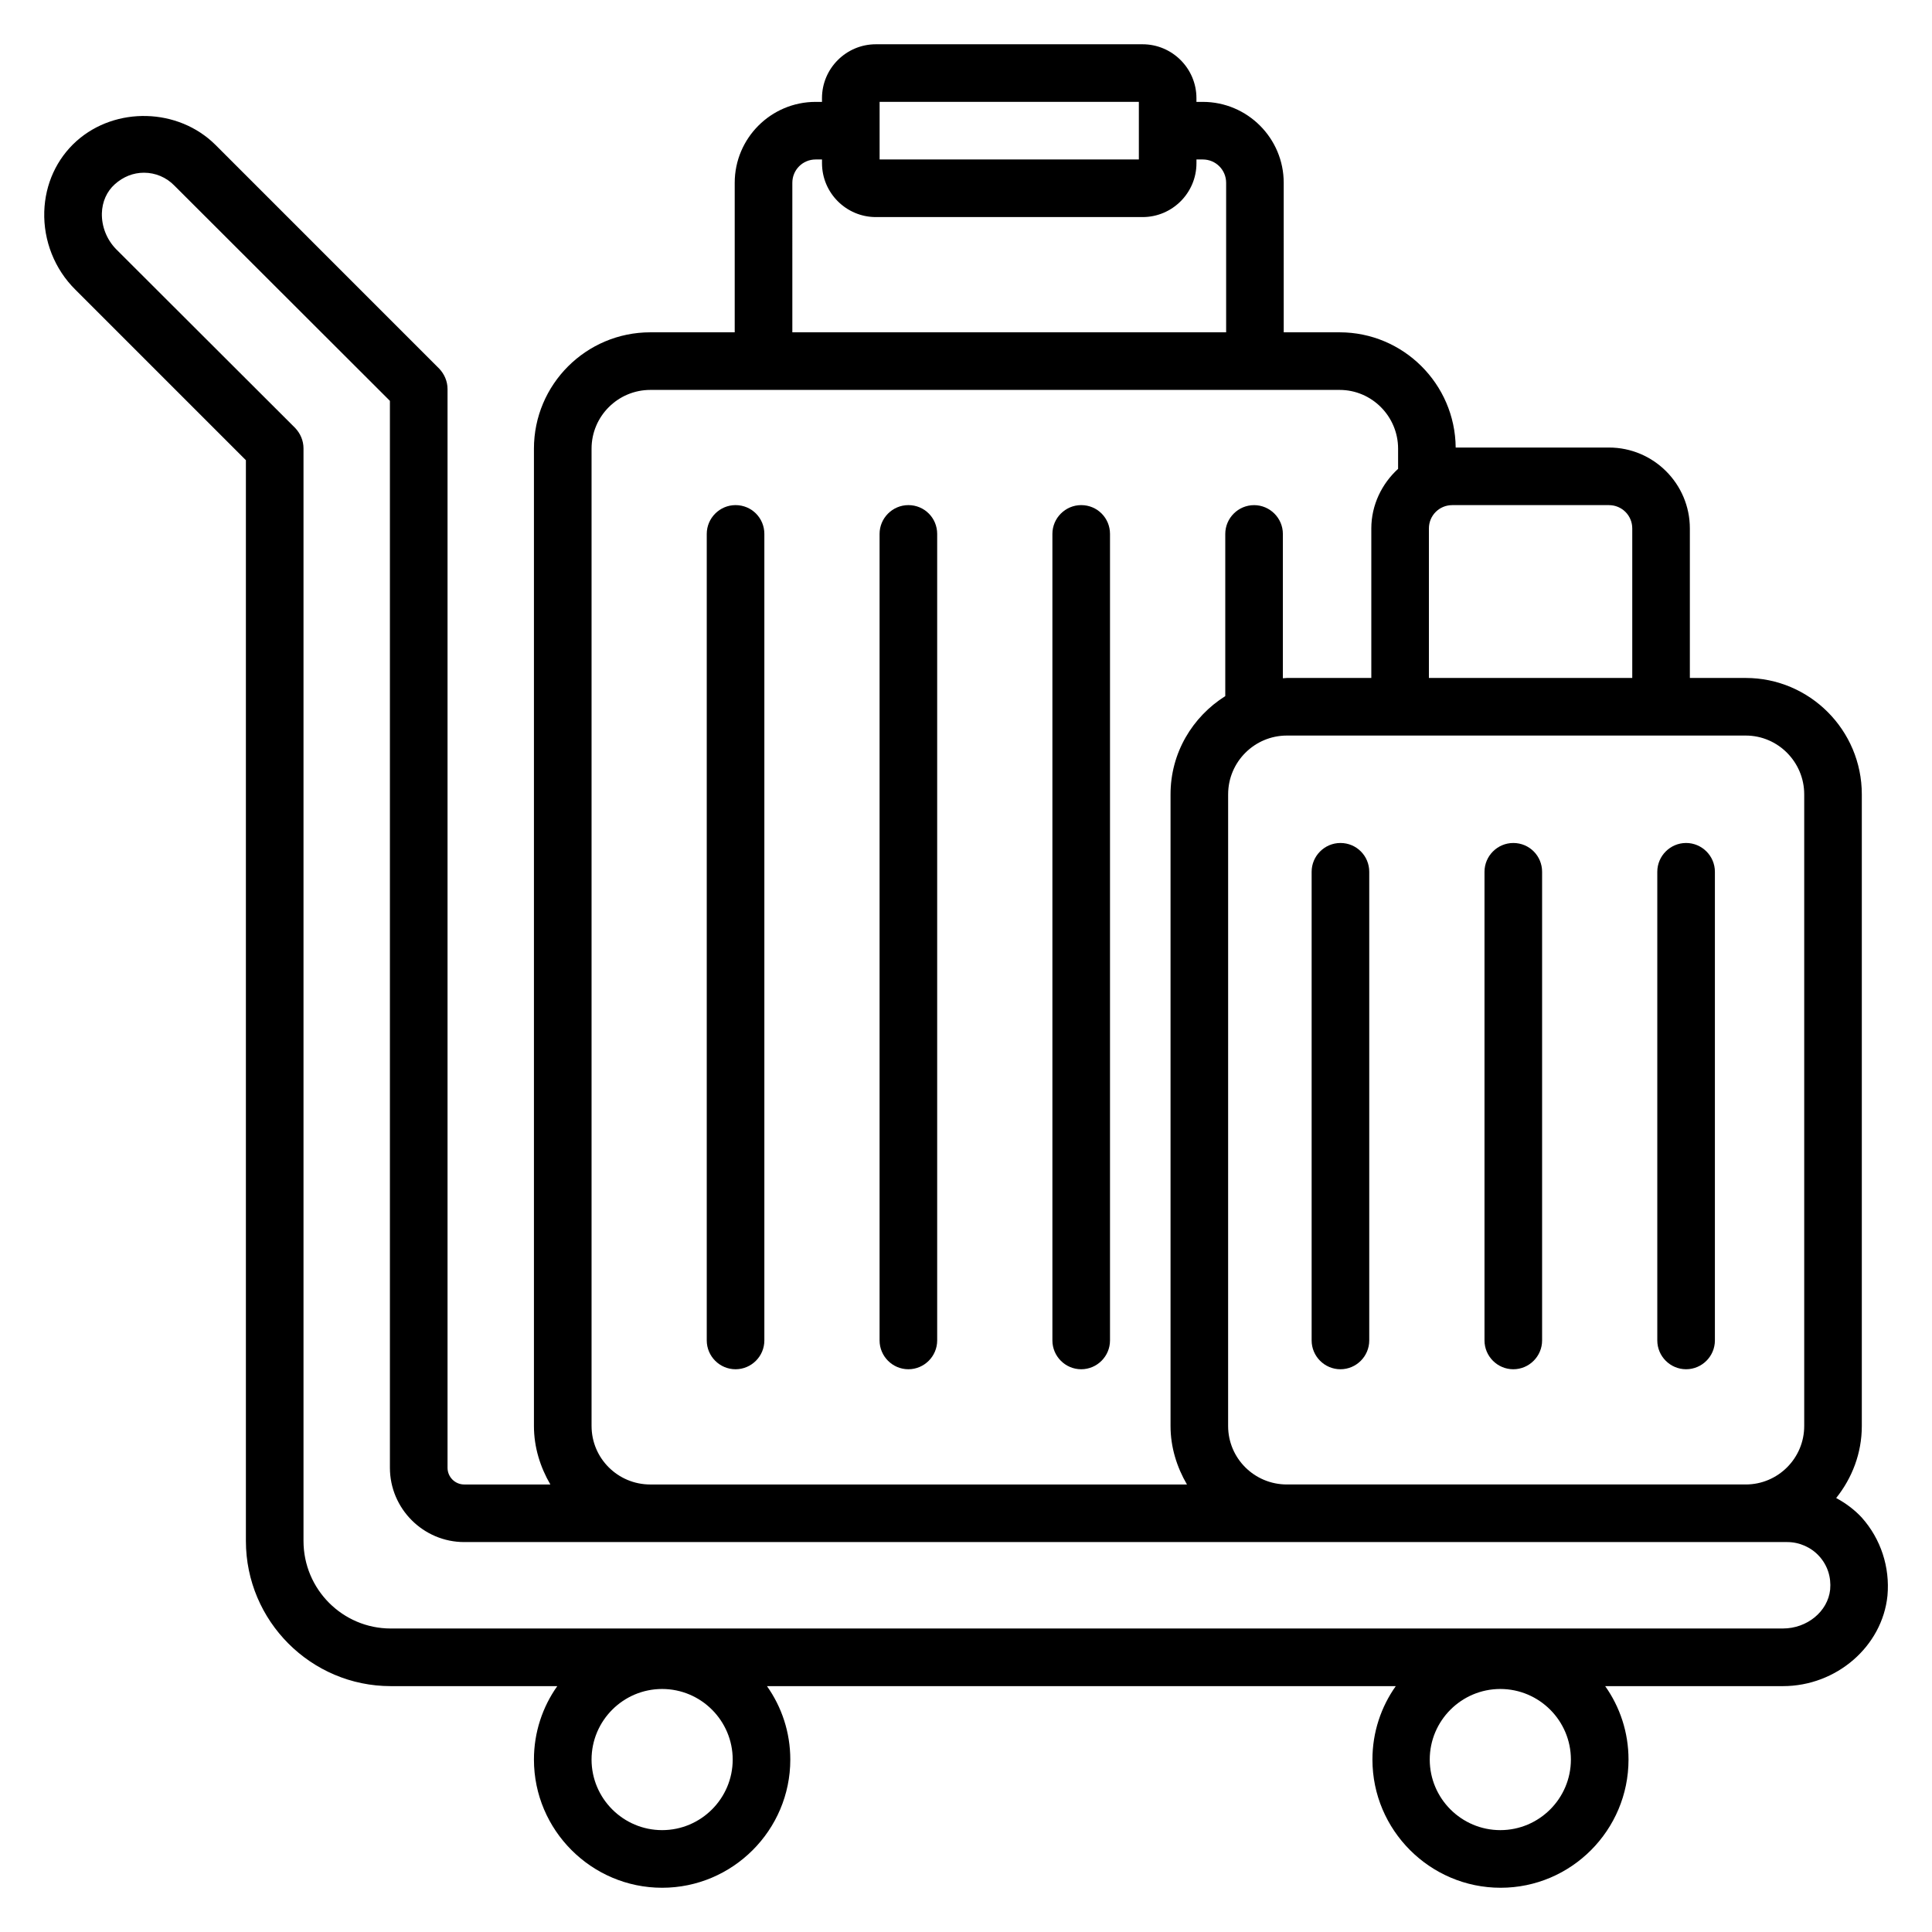
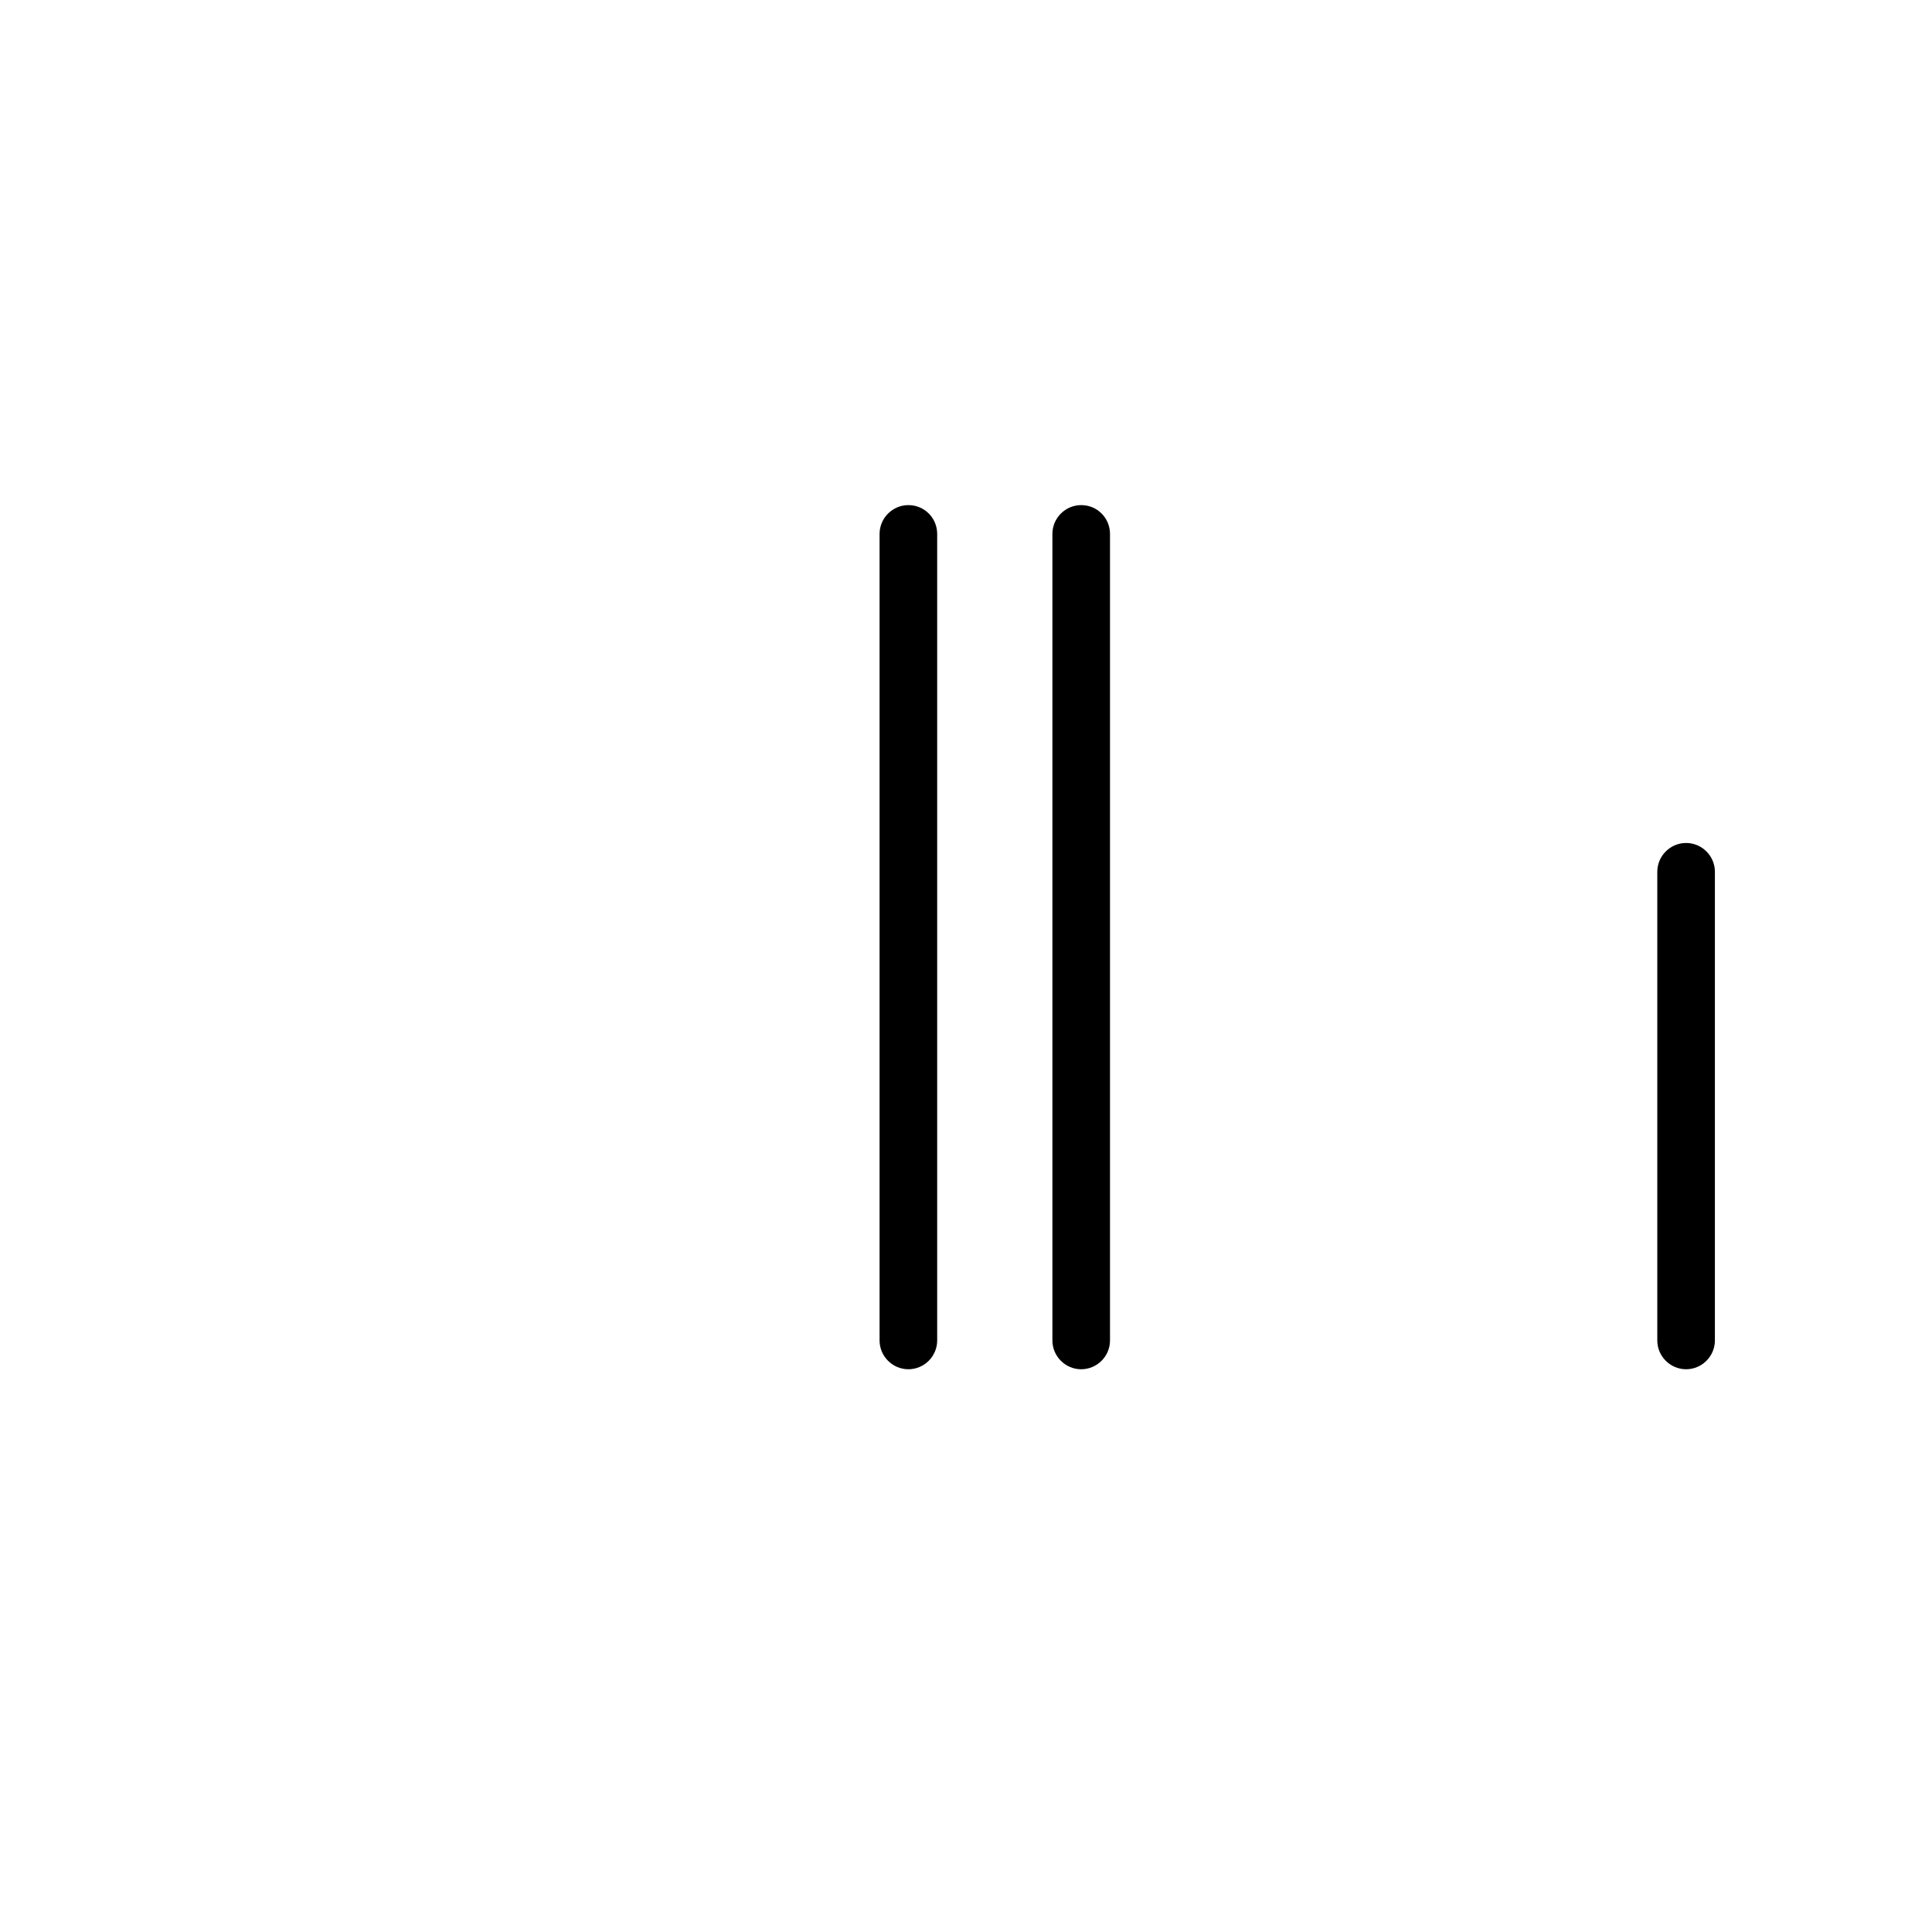
<svg xmlns="http://www.w3.org/2000/svg" fill="#000000" width="800px" height="800px" version="1.1" viewBox="144 144 512 512">
  <g>
-     <path d="m637.4 546.18c-1.984-2.137-4.273-3.816-6.793-5.191 4.199-5.266 6.793-11.832 6.793-19.082v-167.4c0-17.023-13.816-30.84-30.762-30.84h-14.809v-39.617c0-11.832-9.617-21.449-21.449-21.449h-40.609c-0.152-16.871-13.895-30.535-30.762-30.535h-14.809l-0.004-39.617c0-11.832-9.617-21.449-21.449-21.449h-1.68v-0.996c0-7.859-6.414-14.273-14.273-14.273h-70.688c-7.863 0-14.273 6.414-14.273 14.273v0.996h-1.68c-11.832 0-21.449 9.617-21.449 21.449v39.617h-22.367c-17.023 0-30.84 13.816-30.84 30.84v259c0 5.648 1.68 10.914 4.352 15.496h-22.824c-2.441 0-4.426-1.984-4.426-4.43v-285.87c0-2.062-0.84-3.969-2.215-5.418l-59.312-59.316c-9.848-9.77-26.41-10.227-36.793-0.992-5.269 4.734-8.32 11.375-8.551 18.703-0.23 7.711 2.75 15.266 8.246 20.688l45.188 45.188v286.41c0 21.223 17.254 38.477 38.398 38.477h44.121c-3.894 5.496-6.184 12.215-6.184 19.465 0 18.703 15.266 33.969 33.969 33.969s33.969-15.266 33.969-33.969c0-7.25-2.289-13.969-6.184-19.465h166.64c-3.894 5.496-6.184 12.215-6.184 19.465 0 18.703 15.266 33.969 33.969 33.969s33.895-15.266 33.895-33.969c0-7.25-2.289-13.969-6.184-19.465h47.098c14.199 0 26.336-10.535 27.711-23.969 0.684-7.559-1.758-15.039-6.797-20.688zm-317.93 82.824c-10.305 0-18.703-8.398-18.703-18.703 0-10.305 8.398-18.703 18.703-18.703 10.305 0 18.703 8.398 18.703 18.703 0 10.305-8.398 18.703-18.703 18.703zm222.13 0c-10.305 0-18.703-8.398-18.703-18.703 0-10.305 8.398-18.703 18.703-18.703 10.309 0 18.703 8.398 18.703 18.703 0 10.305-8.395 18.703-18.703 18.703zm80.535-274.5v167.4c0 8.551-6.945 15.496-15.496 15.496h-121.6c-8.625 0-15.574-6.945-15.574-15.496l0.004-167.4c0-8.625 7.023-15.574 15.574-15.574h121.6c8.547 0 15.492 7.023 15.492 15.574zm-45.57-70.457v39.617h-53.891v-39.617c0-3.434 2.75-6.184 6.184-6.184h41.527c3.43 0 6.18 2.746 6.18 6.184zm-199.46-113.05h68.703v15.266h-68.703zm-23.129 21.449c0-3.434 2.75-6.184 6.184-6.184h1.68v0.992c0 7.863 6.41 14.273 14.273 14.273h70.688c7.859 0 14.273-6.41 14.273-14.273v-0.992h1.68c3.434 0 6.184 2.75 6.184 6.184v39.617h-114.96zm-53.207 329.46v-259c0-8.625 7.023-15.574 15.574-15.574h182.67c8.551 0 15.496 7.023 15.496 15.574v5.344c-4.273 3.894-7.098 9.543-7.098 15.801v39.617h-22.367c-0.383 0-0.688 0.078-1.07 0.078v-38.246c0-4.199-3.434-7.633-7.633-7.633s-7.633 3.434-7.633 7.633v42.977c-8.703 5.496-14.504 15.039-14.504 26.031v167.4c0 5.648 1.68 10.914 4.352 15.496h-142.21c-8.625 0-15.574-6.949-15.574-15.496zm315.72 53.664h-368.93c-12.75 0-23.129-10.383-23.129-23.207v-289.54c0-2.062-0.84-3.969-2.215-5.418l-47.48-47.406c-2.441-2.519-3.816-5.953-3.738-9.465 0.078-3.055 1.297-5.801 3.434-7.711 2.215-1.984 4.887-3.051 7.711-3.051 3.055 0 5.953 1.223 8.09 3.434l57.098 57.023v282.74c0 10.84 8.855 19.695 19.695 19.695h350.61c3.207 0 6.336 1.375 8.473 3.742 2.215 2.441 3.207 5.574 2.902 8.855-0.613 5.801-6.109 10.305-12.52 10.305z" />
-     <path d="m338.93 277.86c-4.199 0-7.633 3.434-7.633 7.633v213.74c0 4.199 3.434 7.633 7.633 7.633 4.199 0 7.633-3.434 7.633-7.633v-213.74c0-4.199-3.356-7.633-7.633-7.633z" />
    <path d="m384.73 277.86c-4.199 0-7.633 3.434-7.633 7.633v213.74c0 4.199 3.434 7.633 7.633 7.633s7.633-3.434 7.633-7.633v-213.74c0-4.199-3.356-7.633-7.633-7.633z" />
    <path d="m430.53 277.86c-4.199 0-7.633 3.434-7.633 7.633v213.74c0 4.199 3.434 7.633 7.633 7.633s7.633-3.434 7.633-7.633v-213.74c0-4.199-3.356-7.633-7.633-7.633z" />
-     <path d="m499.23 367.4c-4.199 0-7.633 3.434-7.633 7.633v124.2c0 4.199 3.434 7.633 7.633 7.633s7.633-3.434 7.633-7.633v-124.2c0-4.195-3.359-7.633-7.633-7.633z" />
-     <path d="m545.04 367.4c-4.199 0-7.633 3.434-7.633 7.633v124.2c0 4.199 3.434 7.633 7.633 7.633 4.199 0 7.633-3.434 7.633-7.633v-124.2c0-4.195-3.359-7.633-7.633-7.633z" />
    <path d="m583.2 499.23c0 4.199 3.434 7.633 7.633 7.633 4.199 0 7.633-3.434 7.633-7.633v-124.2c0-4.199-3.434-7.633-7.633-7.633-4.199 0-7.633 3.434-7.633 7.633z" />
  </g>
</svg>